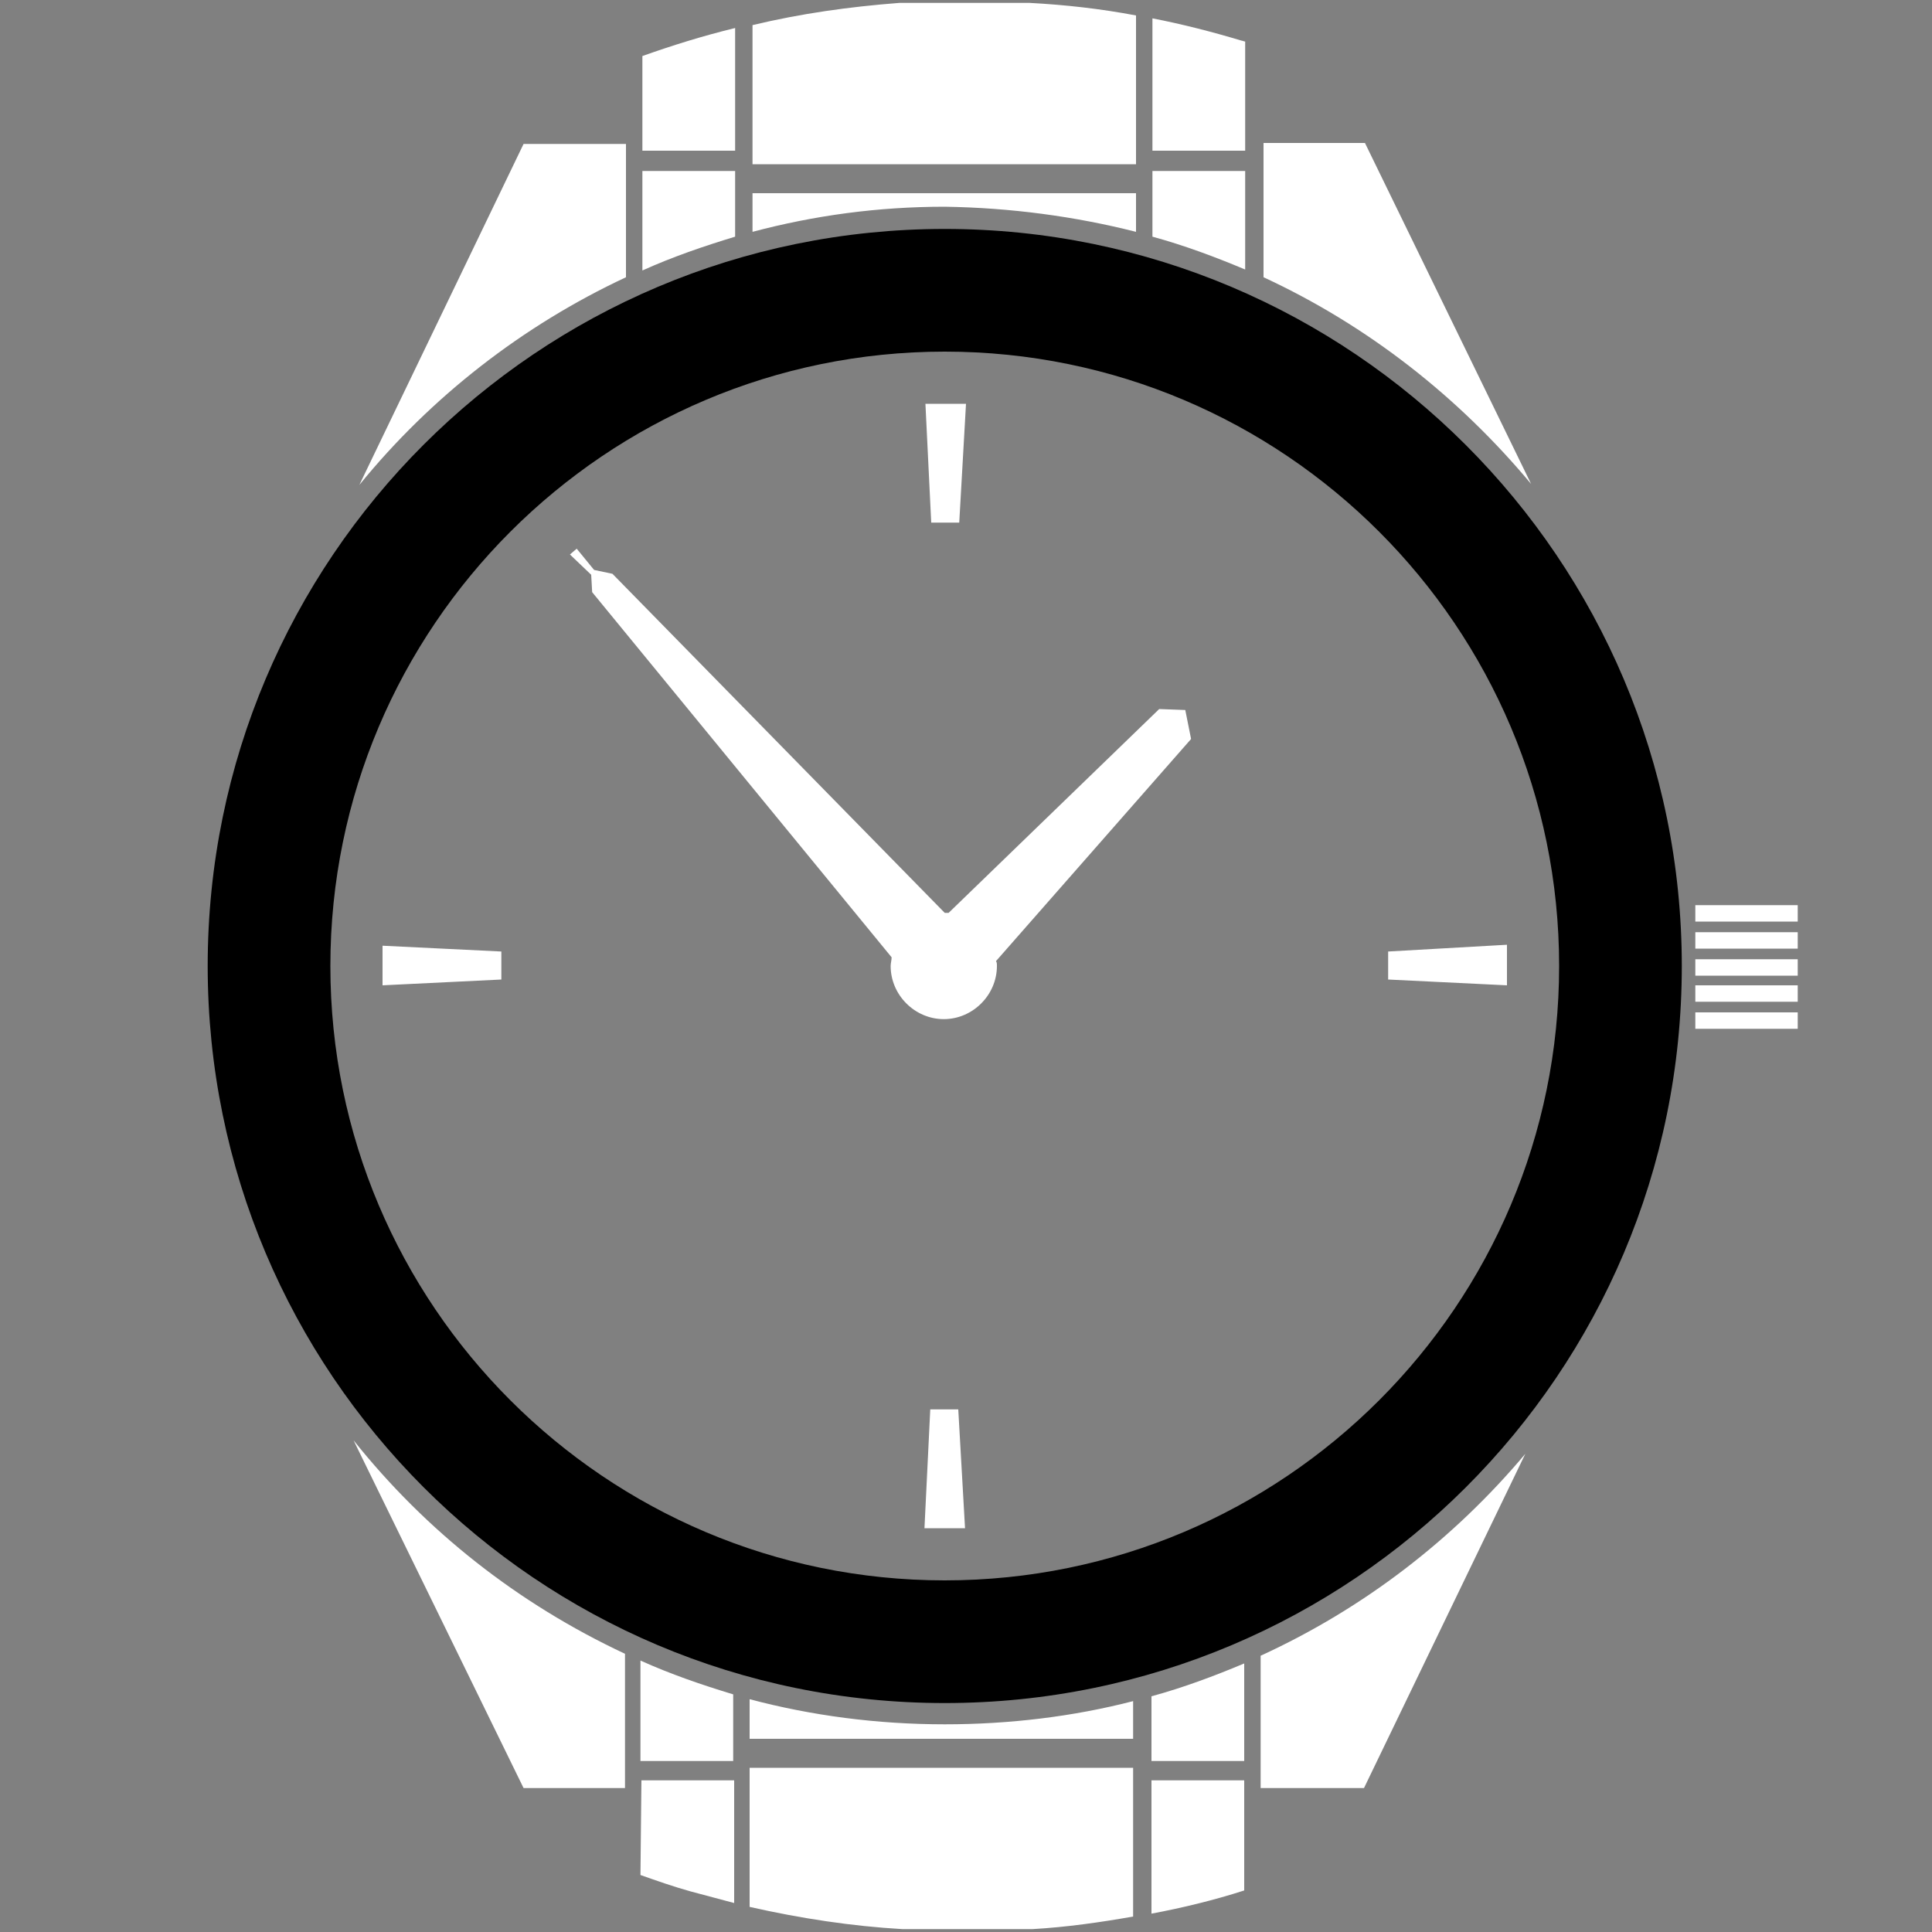
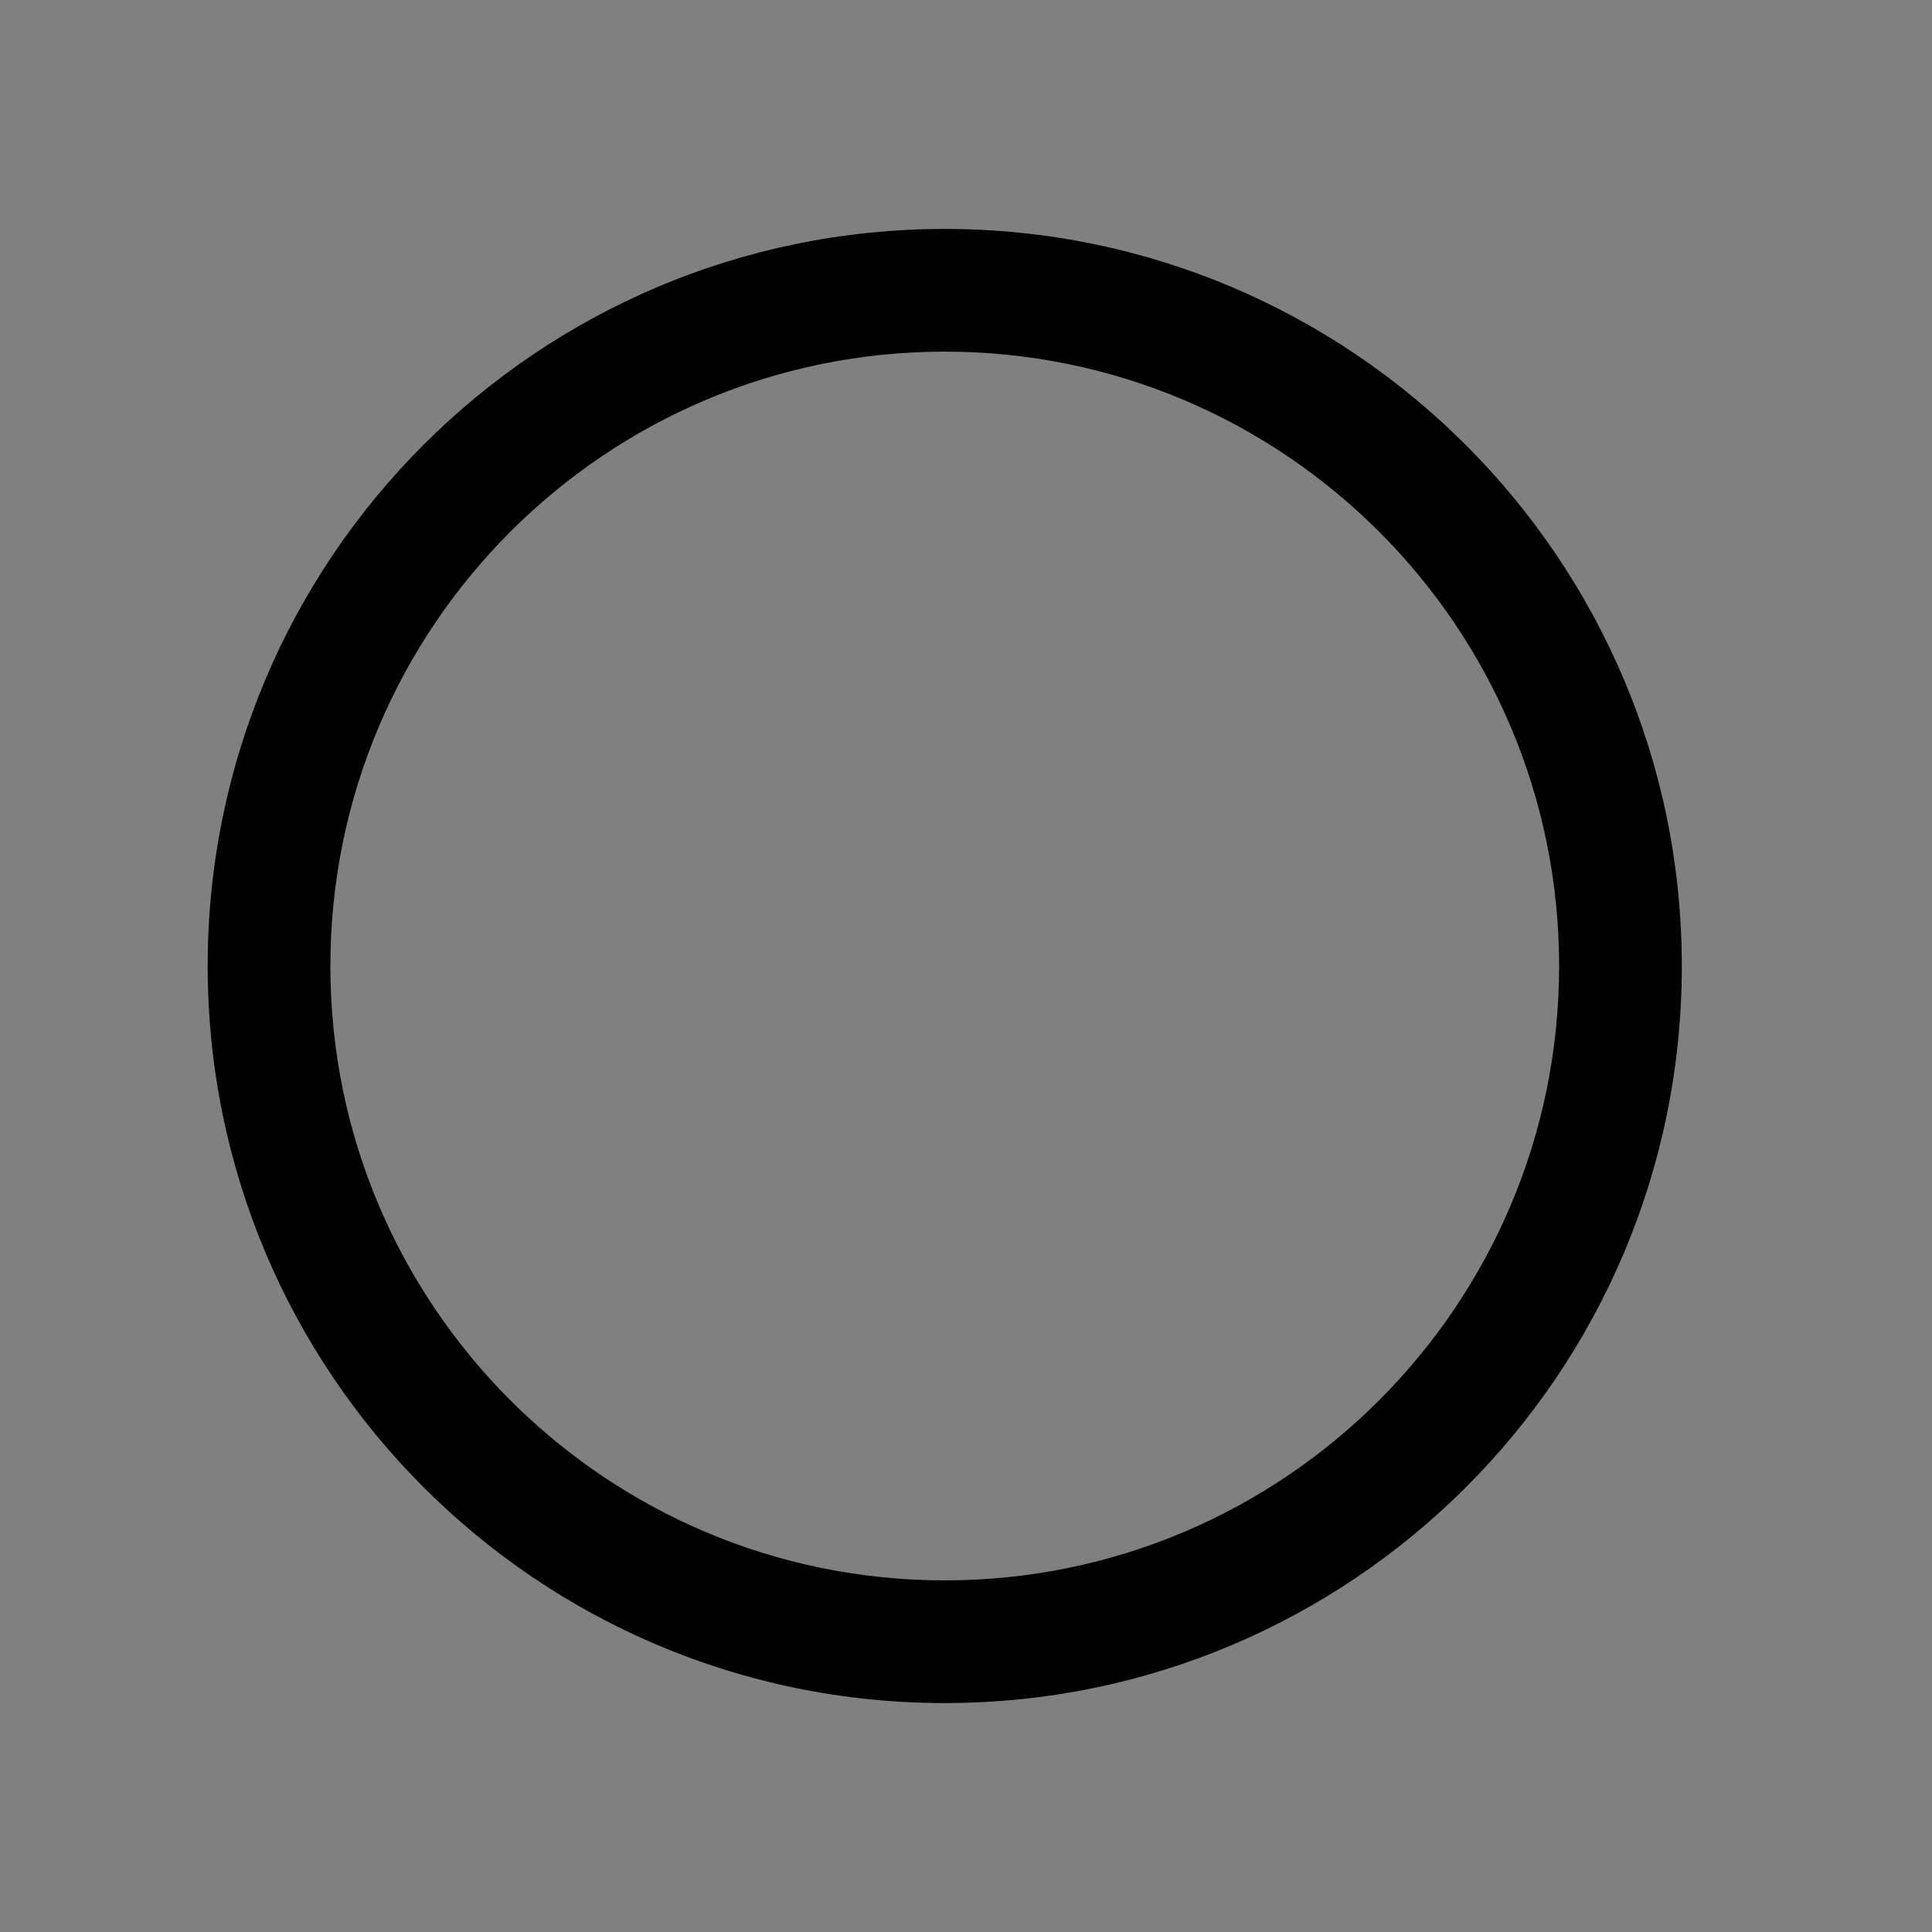
<svg xmlns="http://www.w3.org/2000/svg" version="1.1" id="Layer_1" x="0px" y="0px" viewBox="0 0 200 200" style="enable-background:new 0 0 200 200;" xml:space="preserve">
  <rect x="0" y="0" width="200" height="200" fill="#808080" stroke="none" />
  <style type="text/css">
	.st0{fill:#FFFFFF;}
</style>
  <path d="M97.8,23.7c-42.1,0-76.3,34.1-76.3,76.3c0,42.1,34.1,76.3,76.3,76.3c42.1,0,76.3-34.1,76.3-76.3  C174.1,57.9,139.9,23.7,97.8,23.7z M97.8,163.6c-35.1,0-63.6-28.5-63.6-63.6s28.5-63.6,63.6-63.6s63.6,28.5,63.6,63.6  S132.9,163.6,97.8,163.6z" />
-   <path class="st0" d="M39.6,102l12.3-0.6v-2.9l-12.3-0.6V102z M64.8,28.7V14.9H54.2l-17,35.3C44.6,41.1,54.1,33.7,64.8,28.7z   M76.1,17.7h-9.6V28c3.1-1.4,6.3-2.5,9.6-3.5V17.7z M77.6,175.9v4.1h39.7v-3.9c-6.2,1.6-12.8,2.4-19.5,2.4  C90.8,178.5,84,177.6,77.6,175.9z M117.6,24v-4H77.9v4c6.4-1.7,13-2.6,19.9-2.6C104.6,21.5,111.3,22.4,117.6,24z M175.5,93.7v1.7  h10.6v-1.7H175.5z M95.7,158.2h4.2l-0.7-12.3h-2.9L95.7,158.2z M175.5,98.2h10.6v-1.7h-10.6V98.2z M175.5,101h10.6v-1.7h-10.6V101z   M175.5,106.5h10.6v-1.7h-10.6V106.5z M175.5,103.7h10.6V102h-10.6V103.7z M66.3,182.3h9.6v-6.9c-3.3-1-6.5-2.1-9.6-3.5V182.3z   M97.8,94.5C97.8,94.5,97.7,94.5,97.8,94.5L63.4,59.4L61.5,59l-1.8-2.2L59,57.4l2.2,2.1l0.1,1.8l31,37.8c0,0.3-0.1,0.6-0.1,0.9  c0,3,2.5,5.5,5.5,5.5s5.5-2.5,5.5-5.5c0-0.2,0-0.4-0.1-0.5l20.2-23l-0.6-3l-2.7-0.1L98.2,94.5C98,94.5,97.9,94.5,97.8,94.5z   M119.3,24.5c3.3,0.9,6.5,2.1,9.6,3.4V17.7h-9.6C119.3,17.7,119.3,24.5,119.3,24.5z M156,97.8l-12.3,0.7v2.9L156,102V97.8z   M130.5,171.4v13.7h10.7l16.7-34.6C150.5,159.3,141.2,166.5,130.5,171.4z M130.8,14.9v13.8c10.8,5,20.2,12.4,27.7,21.4l-17.2-35.3  h-10.5V14.9z M119.3,1.9v13.7h9.6V4.3c-0.1,0-0.3-0.1-0.4-0.1C125.5,3.3,122.4,2.5,119.3,1.9z M66.3,194.1c1.7,0.6,3.4,1.2,5.2,1.7  c1.5,0.4,3,0.8,4.5,1.2v-12.7h-9.6L66.3,194.1L66.3,194.1z M100,41.8h-4.2l0.6,12.3h2.9L100,41.8z M119.2,198.1  c3.2-0.6,6.5-1.4,9.6-2.4v-11.4h-9.6C119.2,184.3,119.2,198.1,119.2,198.1z M77.6,197.4c5.3,1.2,10.6,2,15.8,2.3h13.5  c3.5-0.2,7-0.7,10.4-1.3V183H77.6V197.4z M36.6,149.1l17.6,36h10.5v-13.9C53.6,166,44.1,158.5,36.6,149.1z M117.6,1.6  c-3.7-0.7-7.3-1.1-11-1.3H93.1c-5.2,0.4-10.2,1.1-15.2,2.3V17h39.7C117.6,17,117.6,1.6,117.6,1.6z M119.2,182.3h9.6v-10.1  c-3.1,1.3-6.3,2.5-9.6,3.4C119.2,175.6,119.2,182.3,119.2,182.3z M76.1,2.9c-3.3,0.8-6.5,1.8-9.6,2.9v9.8h9.6V2.9z" />
</svg>